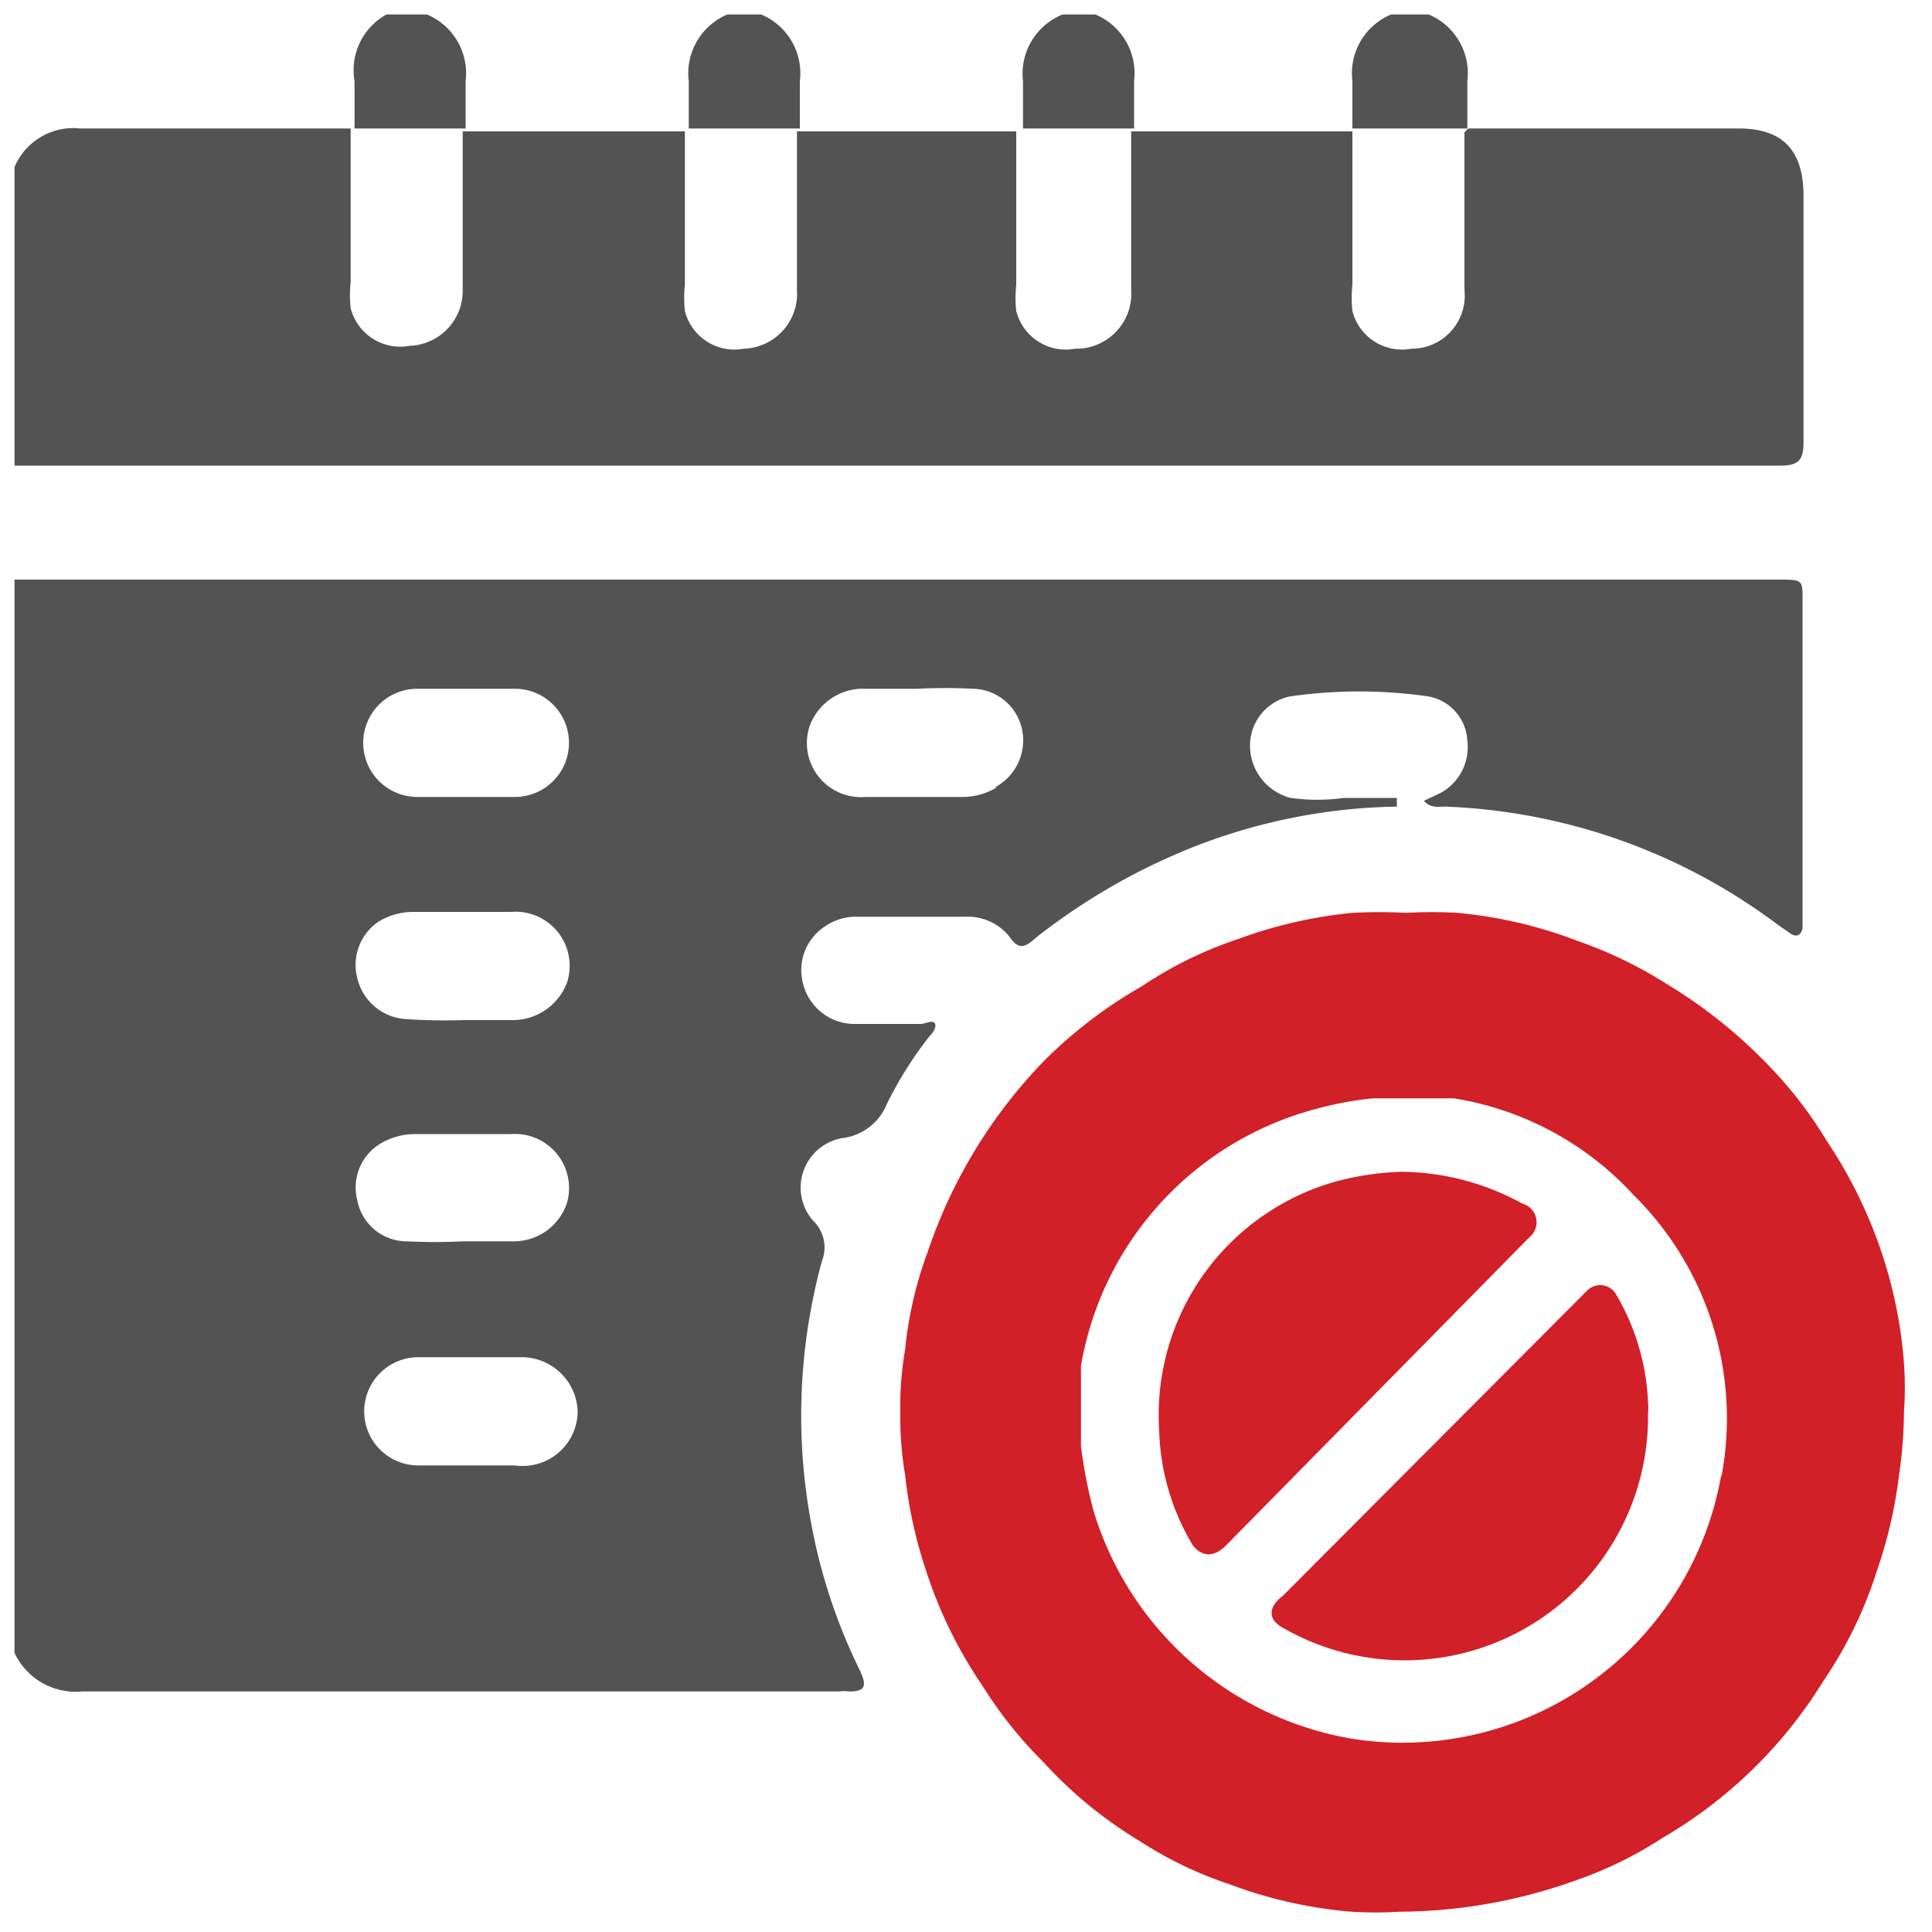
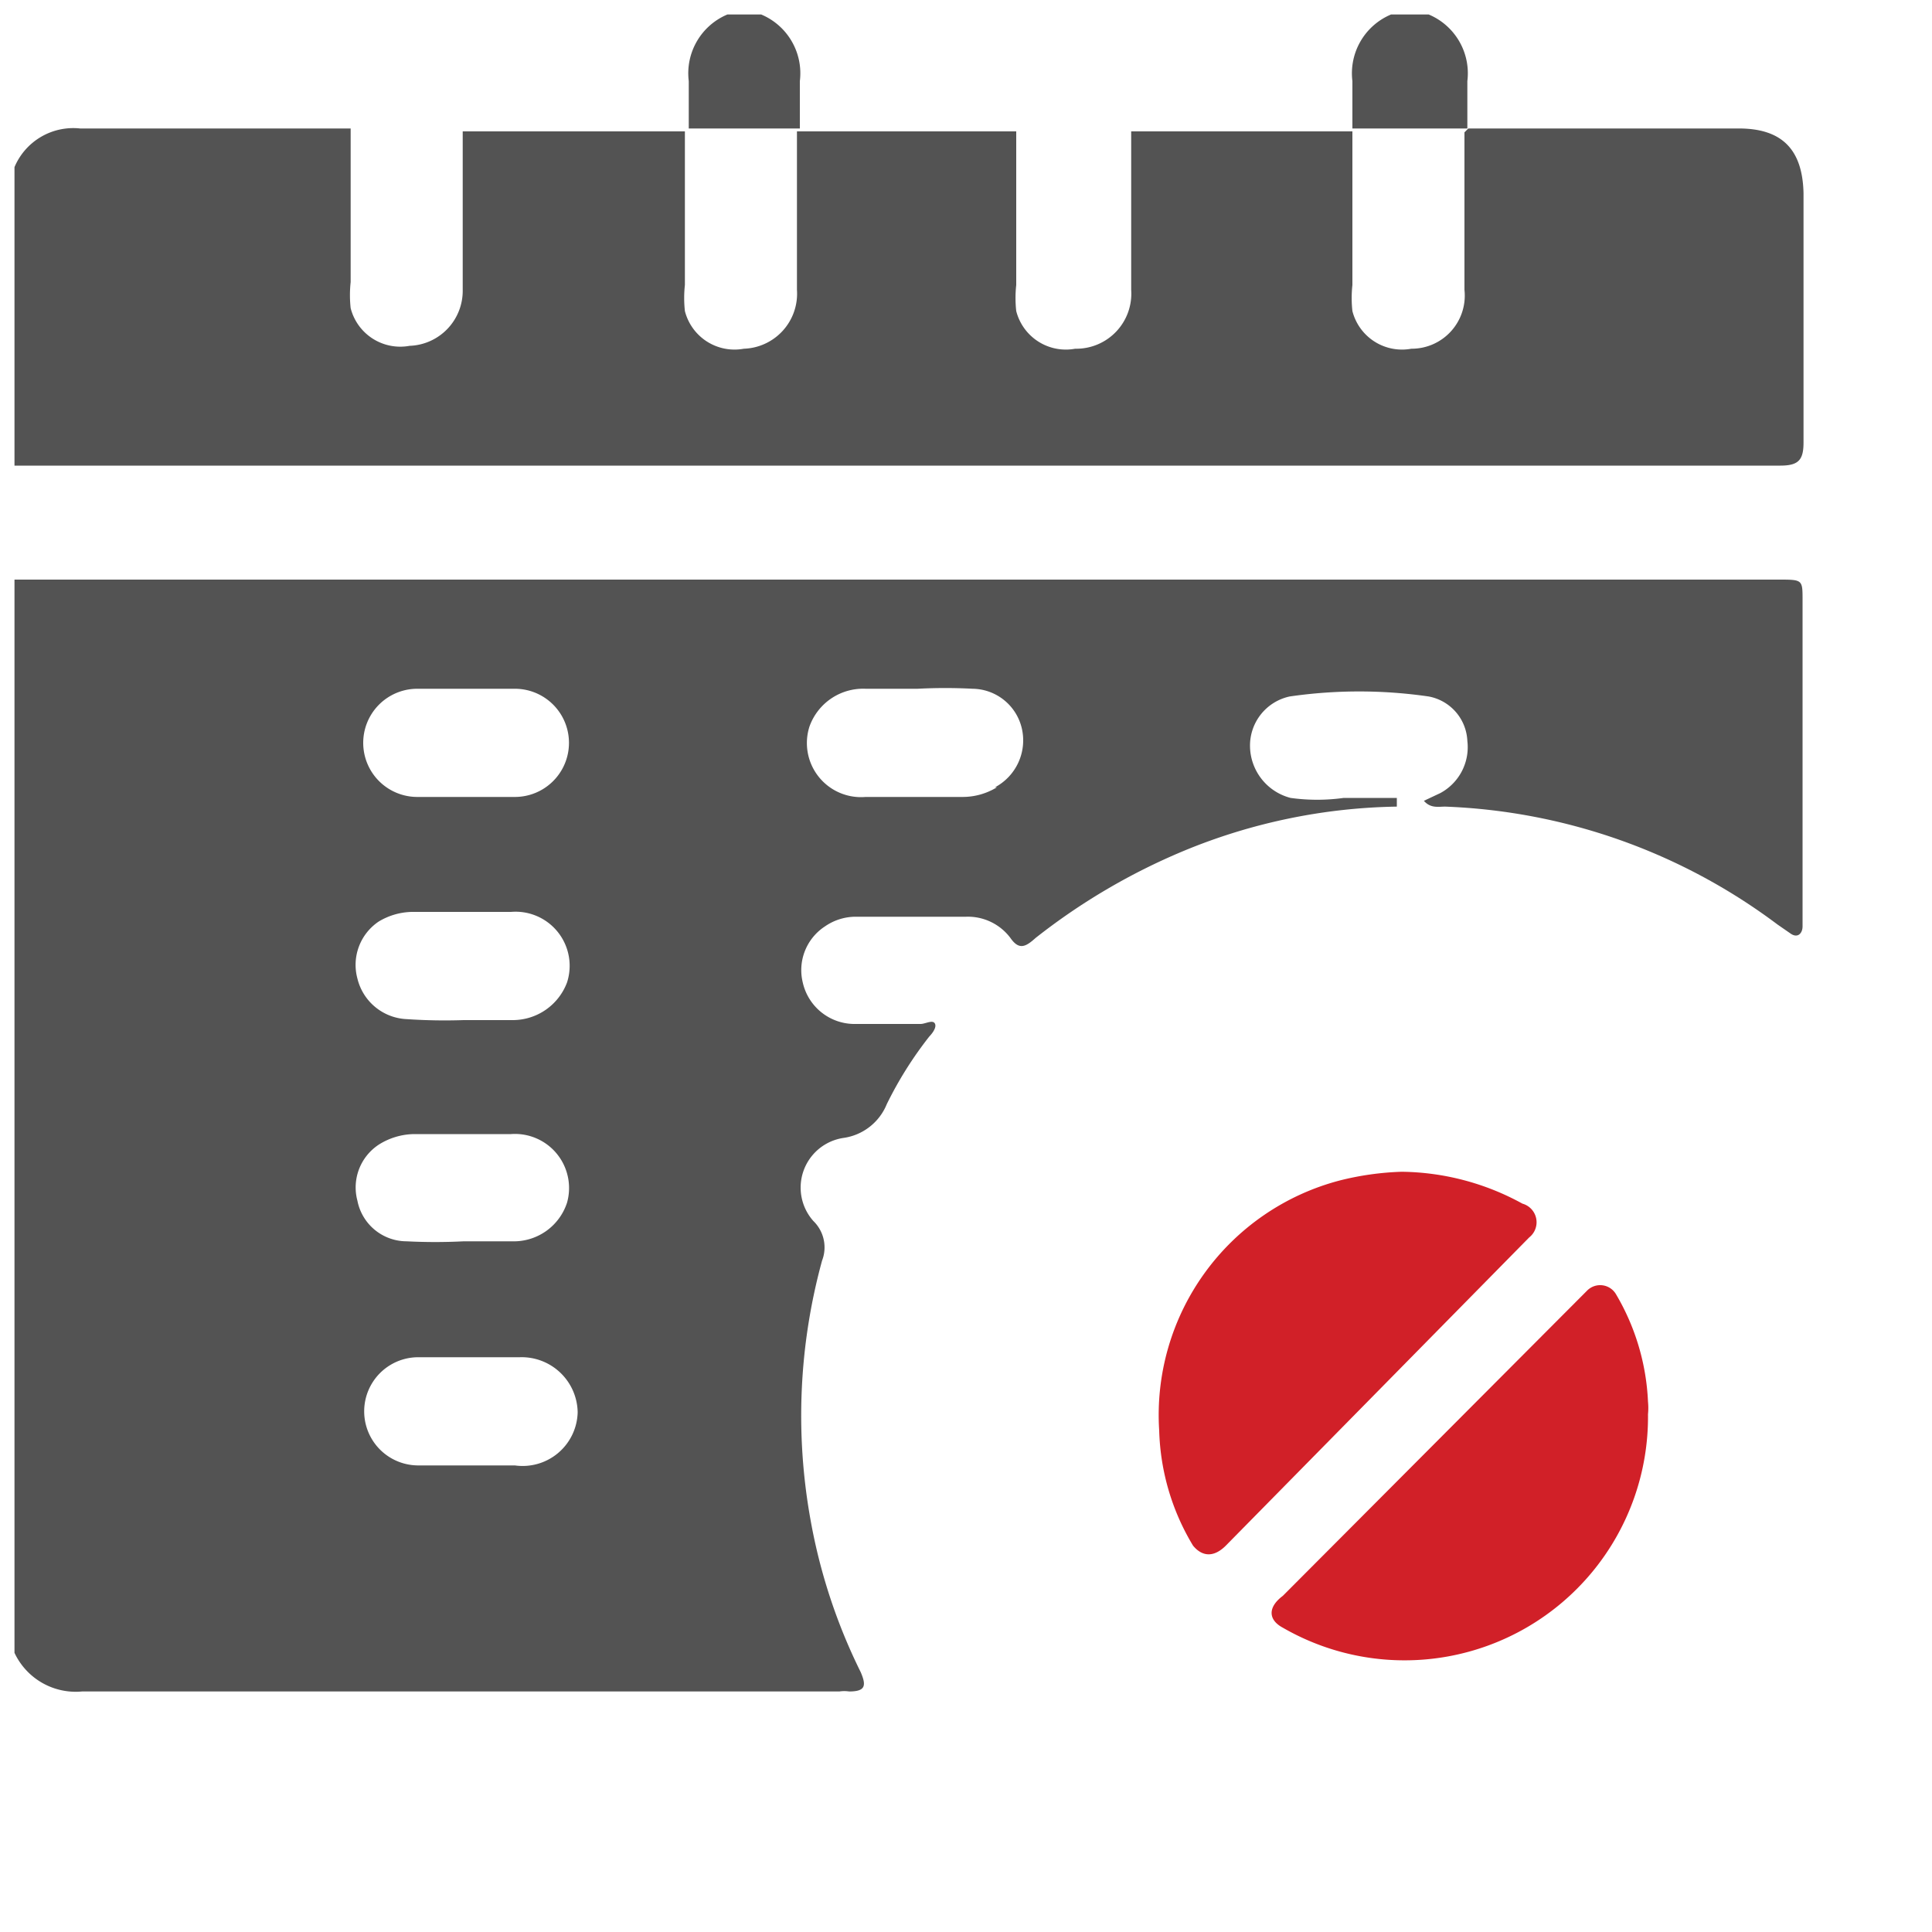
<svg xmlns="http://www.w3.org/2000/svg" id="Layer_1" data-name="Layer 1" viewBox="0 0 20 20">
  <defs>
    <style>.cls-1{fill:#535353;}.cls-2{fill:#d12028;}</style>
  </defs>
  <path class="cls-1" d="M18.41,6H.15V17.11a.7.7,0,0,0,.7.4c2.61,0,5.23,0,7.84,0a.34.34,0,0,1,.1,0c.17,0,.18-.06.12-.2a5.86,5.86,0,0,1-.52-1.58,6.07,6.07,0,0,1,.12-2.68.38.38,0,0,0-.09-.41.52.52,0,0,1,.31-.86.57.57,0,0,0,.45-.35,3.92,3.92,0,0,1,.44-.7s.08-.08.06-.13-.1,0-.15,0c-.22,0-.45,0-.67,0a.55.55,0,0,1-.55-.43.54.54,0,0,1,.23-.58.56.56,0,0,1,.33-.1H10a.55.55,0,0,1,.46.22c.09.13.16.09.26,0a6.54,6.54,0,0,1,1.53-.9,6,6,0,0,1,2.21-.46V8.26h-.55a2,2,0,0,1-.55,0,.56.56,0,0,1-.42-.54.52.52,0,0,1,.41-.51,5,5,0,0,1,1.44,0,.49.49,0,0,1,.4.46.54.54,0,0,1-.28.54l-.17.08c.07.08.15.06.22.06A6.11,6.11,0,0,1,18.4,9.57l.13.09c.08.06.13,0,.13-.07V6.21C18.66,6,18.66,6,18.41,6ZM5.33,15.17h-1a.56.56,0,1,1,0-1.12c.18,0,.35,0,.53,0s.35,0,.52,0a.58.58,0,0,1,.6.57A.57.57,0,0,1,5.33,15.17ZM4.21,10.55a.55.55,0,0,1-.51-.42.54.54,0,0,1,.22-.59.69.69,0,0,1,.37-.1h1a.56.56,0,0,1,.58.73.6.6,0,0,1-.56.39H4.8A5.8,5.8,0,0,1,4.21,10.55Zm-.29,1.3a.7.7,0,0,1,.37-.11c.34,0,.69,0,1,0a.56.56,0,0,1,.58.71.58.58,0,0,1-.57.4H4.8a5.76,5.76,0,0,1-.59,0,.52.52,0,0,1-.51-.42A.53.53,0,0,1,3.92,11.85Zm1.4-3.6h-1a.56.56,0,1,1,0-1.12H5.33a.56.56,0,1,1,0,1.12Zm5-.1a.68.68,0,0,1-.36.1h-1a.56.56,0,0,1-.58-.73.59.59,0,0,1,.58-.39h.54a5.42,5.42,0,0,1,.57,0,.53.53,0,0,1,.51.42A.55.55,0,0,1,10.3,8.15Z" />
  <path class="cls-1" d="M15.2,1.33H18c.45,0,.66.22.67.67,0,.86,0,1.72,0,2.58,0,.18-.05.24-.24.24H.32l-.17,0V1.73a.66.66,0,0,1,.68-.4c.93,0,1.87,0,2.8,0l0,0c0,.53,0,1.06,0,1.59a1.24,1.24,0,0,0,0,.27.53.53,0,0,0,.61.39A.57.57,0,0,0,4.79,3V1.36l0,0H7.09l0,0c0,.53,0,1.06,0,1.59a1.24,1.24,0,0,0,0,.27.53.53,0,0,0,.61.39A.57.57,0,0,0,8.25,3V1.36l0,0h2.27l0,0c0,.53,0,1.06,0,1.59a1.24,1.24,0,0,0,0,.27.53.53,0,0,0,.61.39A.57.57,0,0,0,11.71,3V1.36l0,0H14l0,0q0,.79,0,1.59a1.24,1.24,0,0,0,0,.27.53.53,0,0,0,.61.39A.55.55,0,0,0,15.16,3c0-.54,0-1.09,0-1.63Z" />
-   <path class="cls-1" d="M4.42.15a.66.66,0,0,1,.4.69c0,.16,0,.33,0,.49l0,0H3.67l0,0c0-.16,0-.33,0-.49A.66.66,0,0,1,4,.15Z" />
  <path class="cls-1" d="M7.88.15a.66.66,0,0,1,.4.69c0,.16,0,.33,0,.49l0,0H7.13l0,0c0-.16,0-.33,0-.49a.66.66,0,0,1,.4-.69Z" />
-   <path class="cls-1" d="M11.34.15a.66.66,0,0,1,.4.69c0,.16,0,.33,0,.49l0,0H10.59l0,0c0-.16,0-.33,0-.49A.66.66,0,0,1,11,.15Z" />
  <path class="cls-1" d="M14,1.33c0-.16,0-.33,0-.49a.66.66,0,0,1,.4-.69h.39a.66.66,0,0,1,.4.69c0,.16,0,.33,0,.49l0,0H14.05Z" />
  <path class="cls-2" d="M15.83,12.81,12.69,16c-.13.13-.25.11-.34,0A2.43,2.43,0,0,1,12,14.81a2.51,2.51,0,0,1,1.87-2.59,3,3,0,0,1,.64-.09,2.65,2.65,0,0,1,1.25.33A.2.2,0,0,1,15.83,12.81Z" />
  <path class="cls-2" d="M16.73,13.4a2.39,2.39,0,0,1,.33,1.11.66.66,0,0,1,0,.13,2.52,2.52,0,0,1-3.78,2.21c-.15-.08-.16-.21,0-.33l3.15-3.16A.19.19,0,0,1,16.73,13.4Z" />
-   <path class="cls-2" d="M19.7,14a4.71,4.71,0,0,0-.21-1,4.86,4.86,0,0,0-.58-1.19,4.33,4.33,0,0,0-.65-.83,5.12,5.12,0,0,0-1-.79,4.44,4.44,0,0,0-.93-.45,4.67,4.67,0,0,0-1.24-.29,4.58,4.58,0,0,0-.53,0,5.25,5.25,0,0,0-.56,0,4.71,4.71,0,0,0-1.18.27,4.11,4.11,0,0,0-1,.49,4.79,4.79,0,0,0-1,.76,5.24,5.24,0,0,0-1.22,2,4,4,0,0,0-.23,1,3.39,3.39,0,0,0-.05.64,3.6,3.6,0,0,0,.05.66,4.68,4.68,0,0,0,.22,1,4.63,4.63,0,0,0,.58,1.18,4.37,4.37,0,0,0,.63.79,4.48,4.48,0,0,0,1,.82,4.07,4.07,0,0,0,.94.45,4.65,4.65,0,0,0,1.25.28,4.07,4.07,0,0,0,.5,0,5.46,5.46,0,0,0,1.81-.32,4.13,4.13,0,0,0,.92-.45,4.77,4.77,0,0,0,1.65-1.61,4.38,4.38,0,0,0,.56-1.15,4.79,4.79,0,0,0,.23-1,4.62,4.62,0,0,0,.05-.65A3.49,3.49,0,0,0,19.7,14Zm-1.88,1.26A3.35,3.35,0,0,1,14,18a3.39,3.39,0,0,1-2.68-2.36,5,5,0,0,1-.13-.67v-.54c0-.1,0-.19,0-.29a3.33,3.33,0,0,1,2.36-2.64,3.67,3.67,0,0,1,.66-.13h.55l.29,0a3.21,3.21,0,0,1,1.86,1A3.25,3.25,0,0,1,17.82,15.29Z" />
</svg>